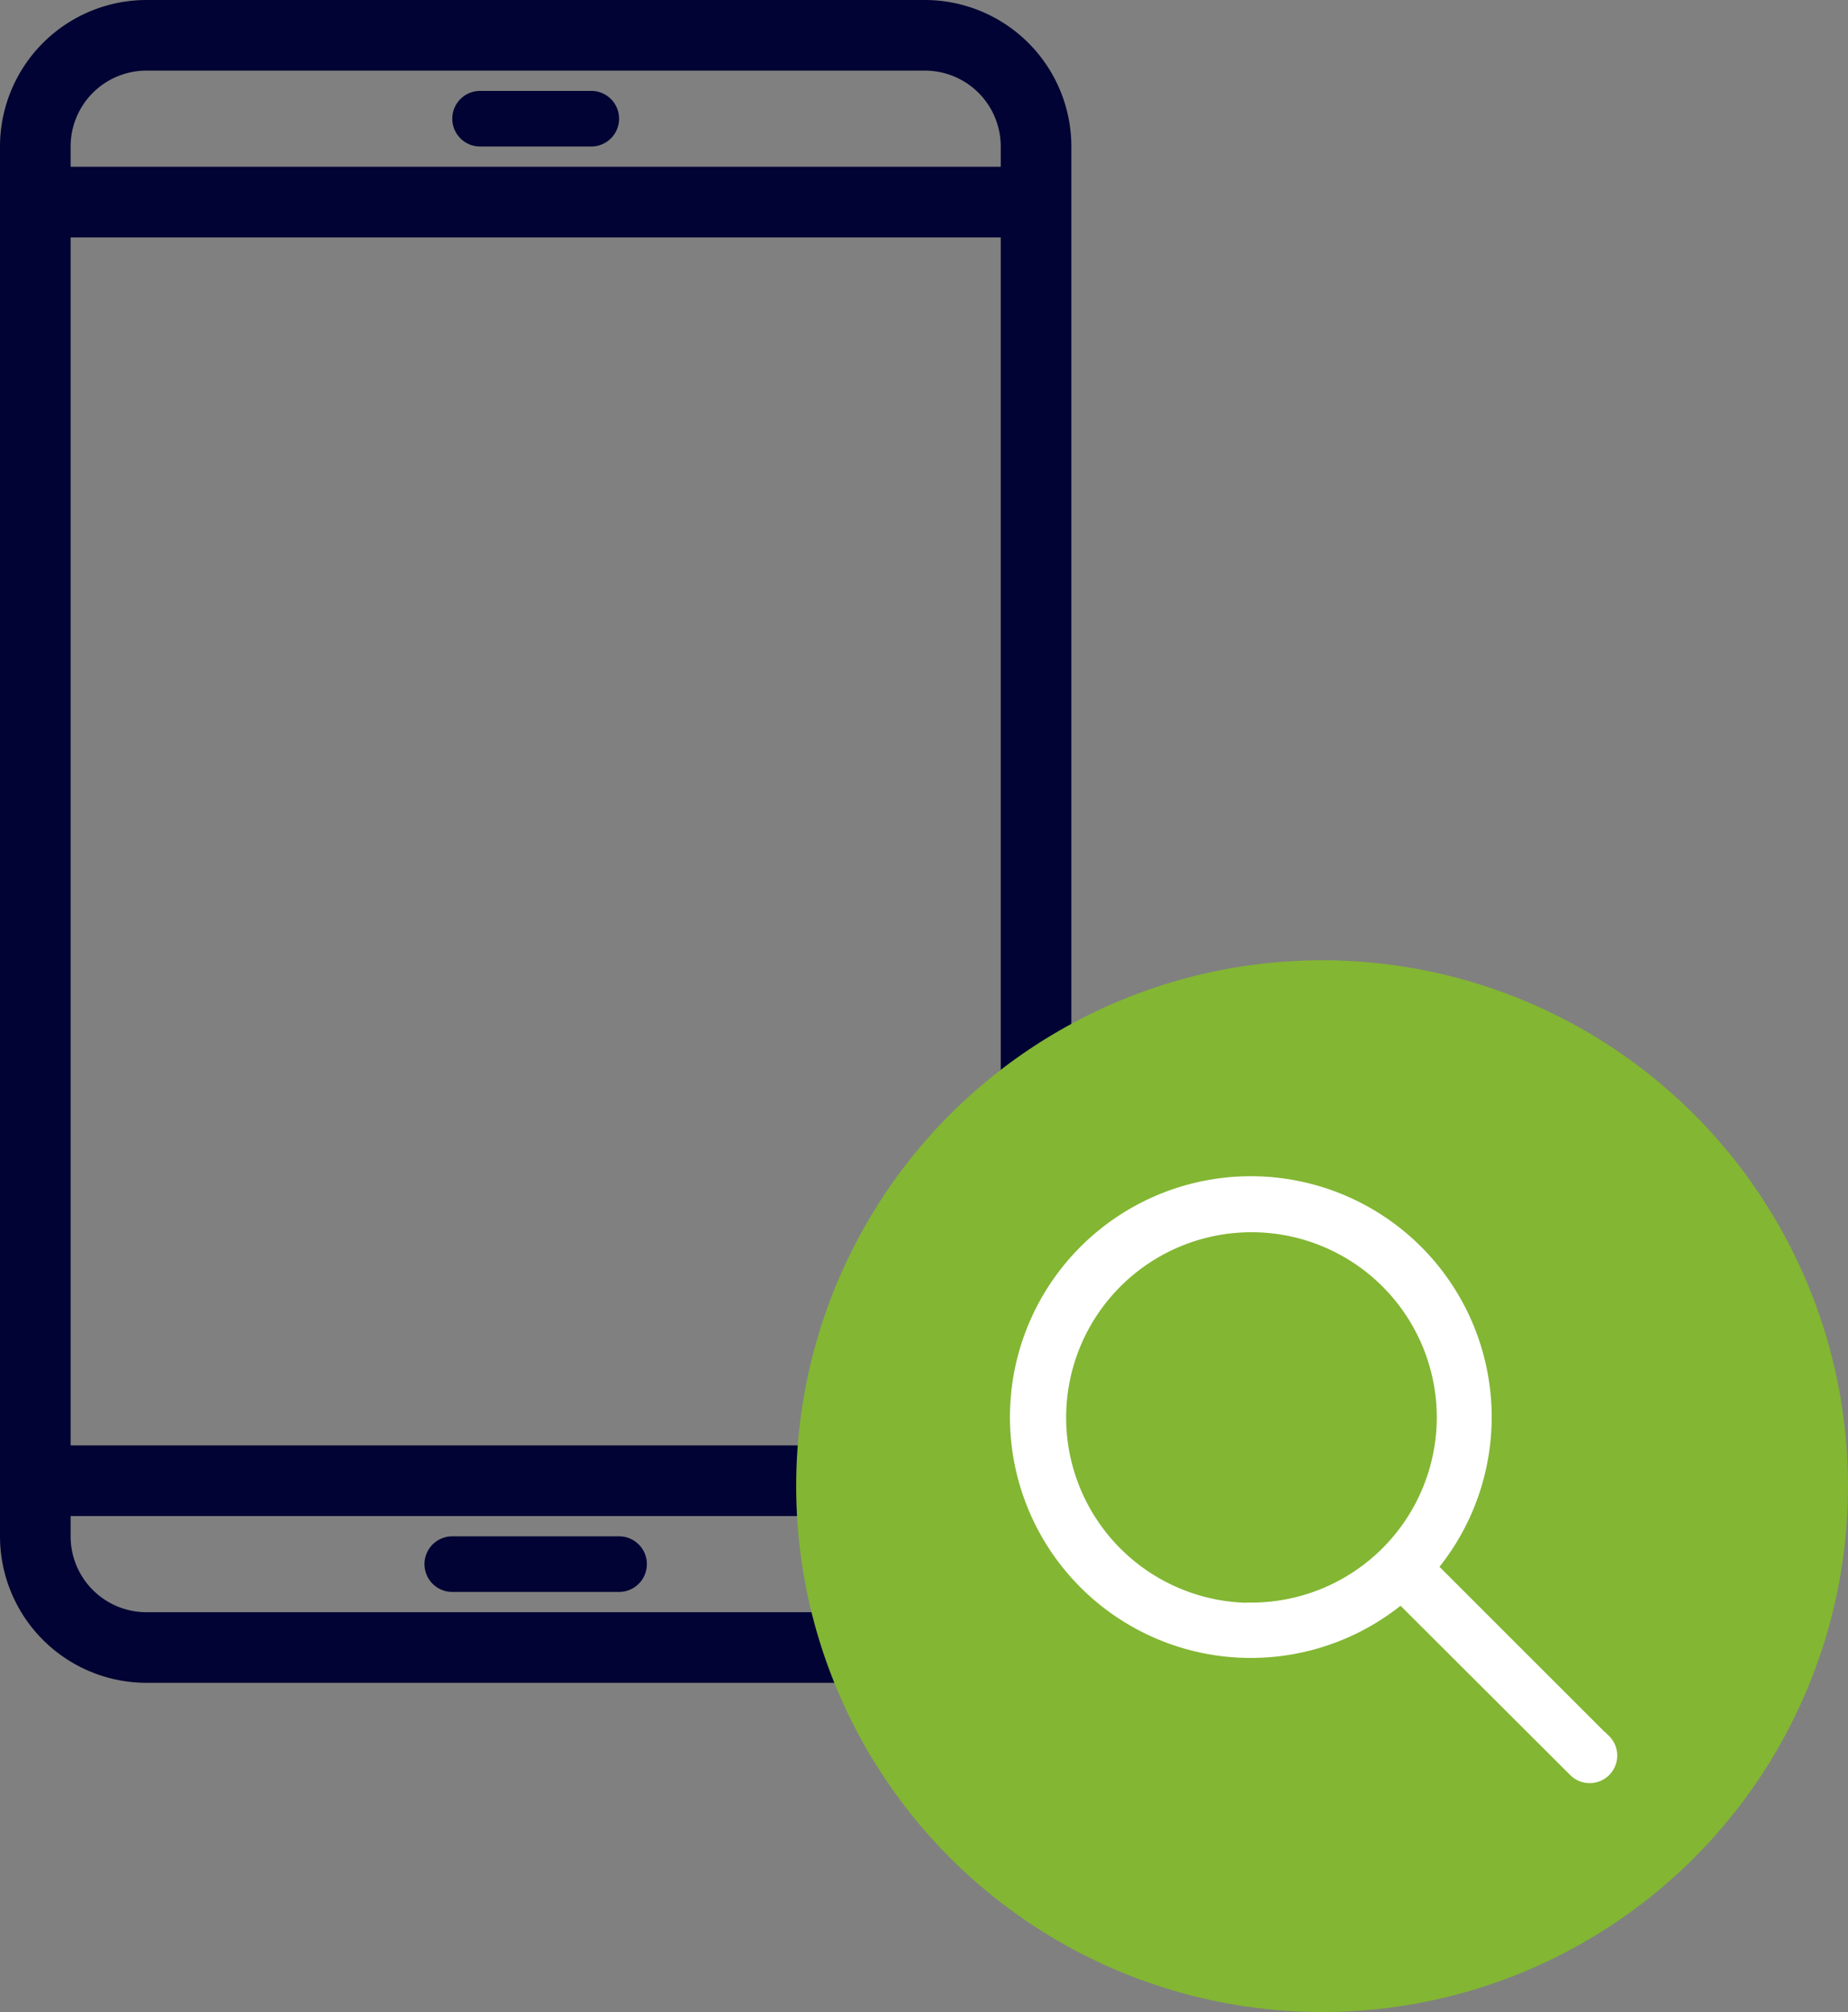
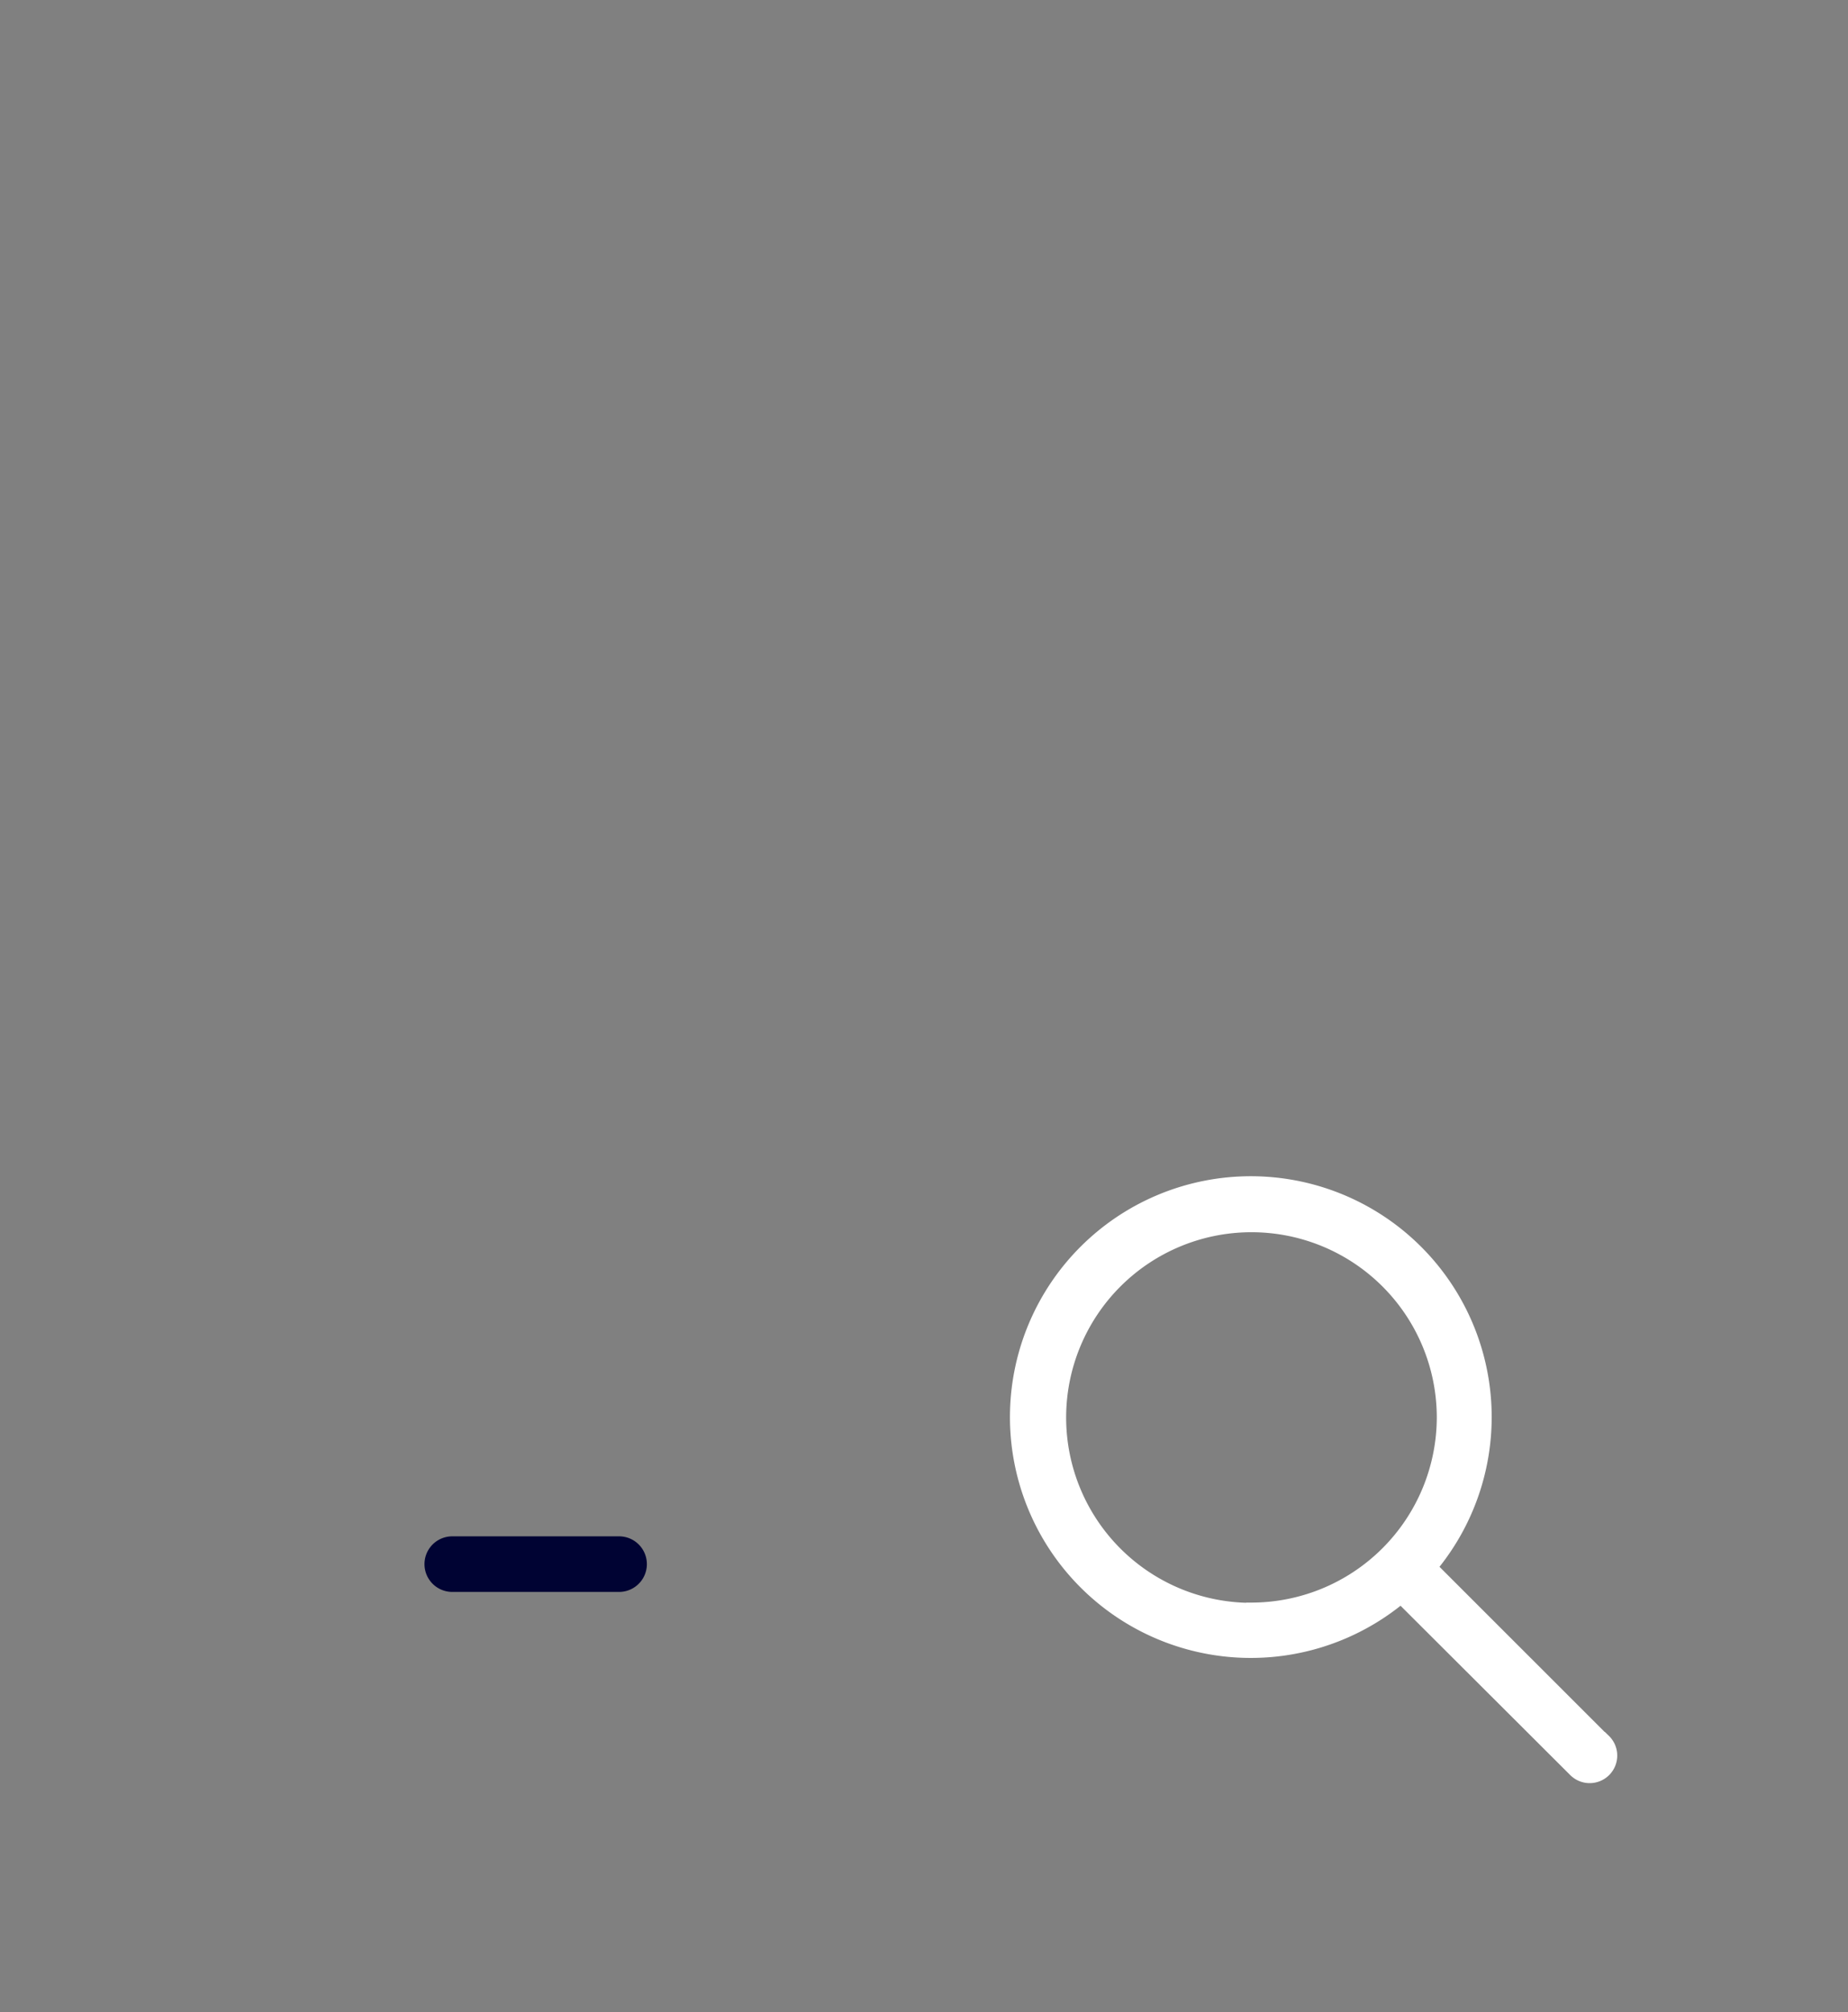
<svg xmlns="http://www.w3.org/2000/svg" width="368.96" height="401.73" viewBox="0 0 368.96 401.73">
  <rect x="0" y="0" width="368.96" height="401.73" fill="#808080" stroke="none" />
-   <path d="M184.65,1.5H29.25A27.78,27.78,0,0,0,1.5,29.25v277.5A27.78,27.78,0,0,0,29.25,334.5h155.4a27.78,27.78,0,0,0,27.75-27.75V29.25A27.78,27.78,0,0,0,184.65,1.5ZM201.3,306.75a16.64,16.64,0,0,1-16.65,16.65H29.25A16.64,16.64,0,0,1,12.6,306.75V301.2H201.3Zm0-16.65H12.6V45.9H201.3Zm0-255.3H12.6V29.25A16.64,16.64,0,0,1,29.25,12.6h155.4A16.64,16.64,0,0,1,201.3,29.25Z" fill="#000333" stroke="#000333" stroke-miterlimit="10" stroke-width="3" />
-   <path d="M118.05,18.15H95.85a5.55,5.55,0,1,0,0,11.1h22.2a5.55,5.55,0,0,0,0-11.1Z" fill="#000333" />
  <path d="M123.6,306.75H90.3a5.55,5.55,0,1,0,0,11.1h33.3a5.55,5.55,0,0,0,0-11.1Z" fill="#000333" />
-   <circle cx="263.96" cy="296.73" r="105" fill="#83b633" />
  <path d="M320.86,347l-34.13-34.13a47.59,47.59,0,1,0-7.07,7.07L313.79,354a5,5,0,1,0,7.07-7.07Zm-71-26.47a37.5,37.5,0,1,1,37.5-37.5A37.54,37.54,0,0,1,249.82,320.48Z" fill="#fff" stroke="#fff" stroke-miterlimit="10" />
</svg>